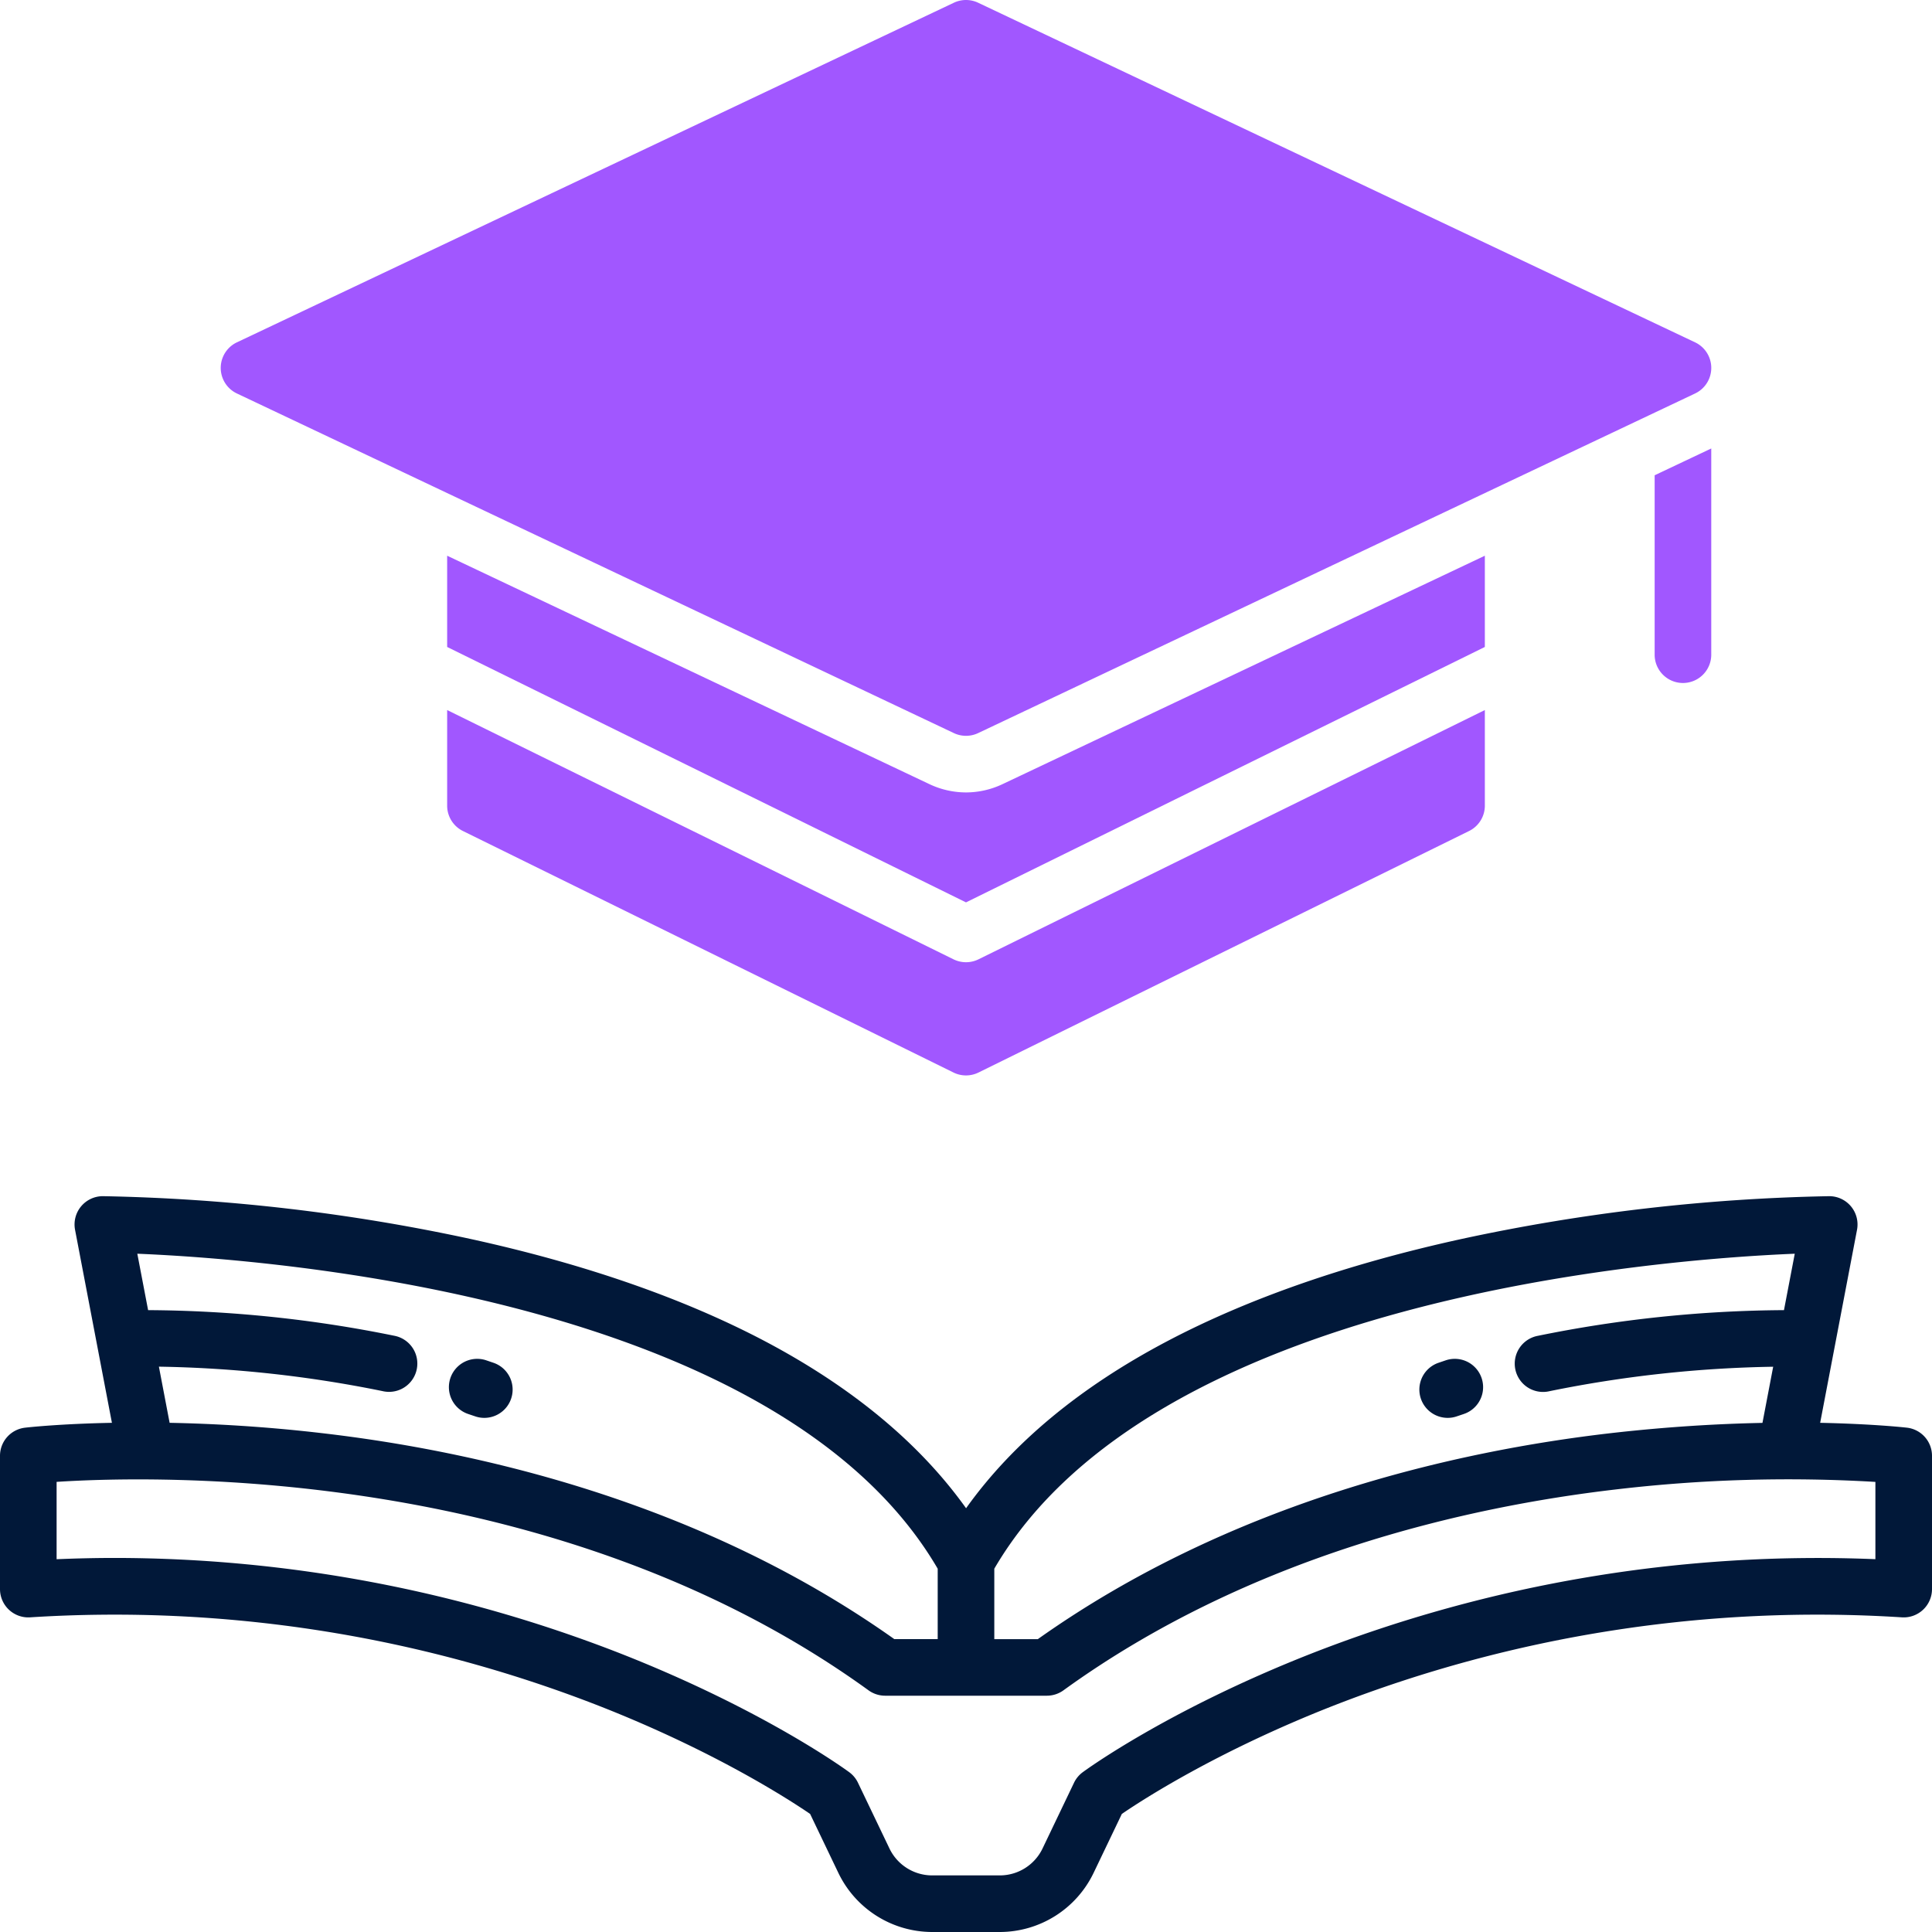
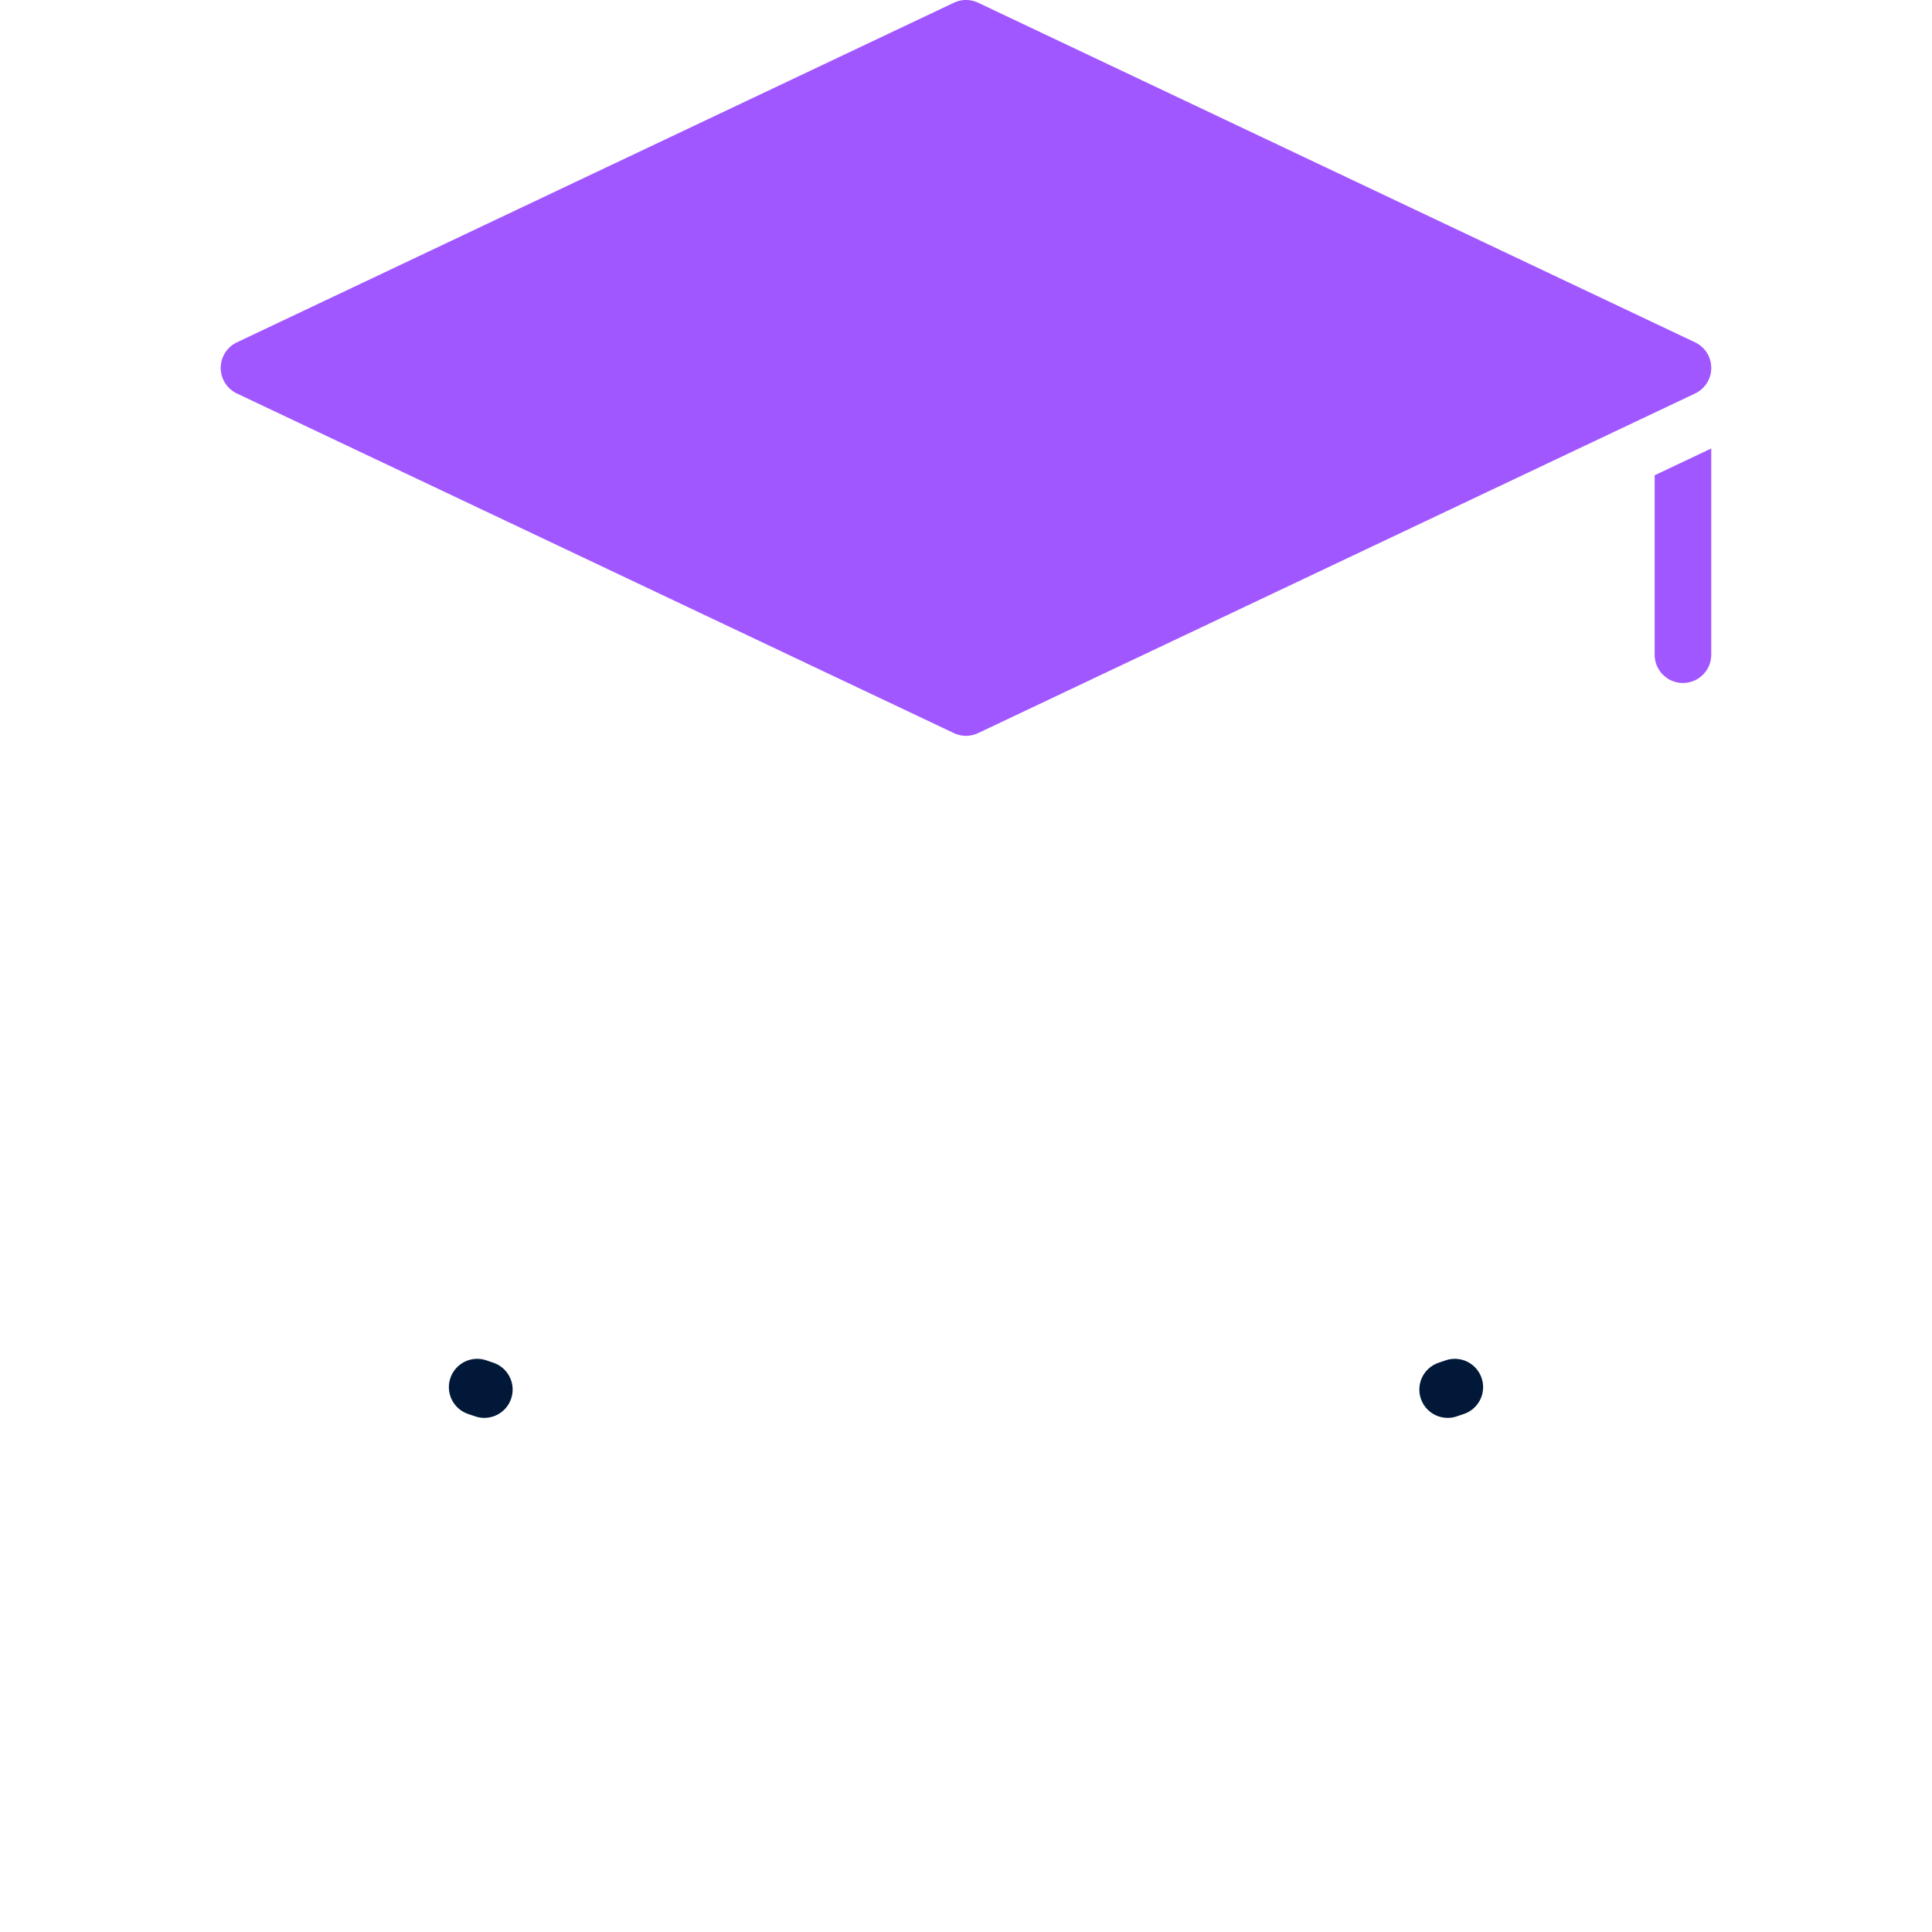
<svg xmlns="http://www.w3.org/2000/svg" width="512" height="512" viewBox="0 0 512 512" style="enable-background:new 0 0 512 512" xml:space="preserve">
  <path fill="#011839" d="M383.66 375.75a7.34 7.34 0 0 0 2.43-.41l1.81-.61a7.5 7.5 0 0 0-4.73-14.24l-1.94.66a7.5 7.5 0 0 0 2.43 14.6zm-259.56-1.02 1.81.61a7.34 7.34 0 0 0 2.43.41 7.5 7.5 0 0 0 2.43-14.6l-1.94-.66a7.5 7.5 0 0 0-4.73 14.24z" data-original="#011839" />
-   <path fill="#011839" d="M505.36 378.35c-.68-.08-9.12-1-23-1.29l9.77-51.15a7.5 7.5 0 0 0-7.37-8.91 504.7 504.7 0 0 0-97.34 11.32c-30.26 6.62-56.57 15.76-78.2 27.17-23.09 12.18-40.93 27-53.2 44.21-12.27-17.19-30.11-32-53.2-44.21-21.63-11.41-47.94-20.55-78.2-27.17A504.7 504.7 0 0 0 27.26 317a7.5 7.5 0 0 0-7.37 8.91l9.77 51.15c-13.9.27-22.34 1.21-23 1.29A7.5 7.5 0 0 0 0 385.8v35.32a7.5 7.5 0 0 0 8 7.49 352.86 352.86 0 0 1 150.69 23.44c30.75 12.05 50.65 25 56 28.66l7.5 15.66A27.62 27.62 0 0 0 247 512h18a27.62 27.62 0 0 0 24.8-15.63l7.5-15.66c5.38-3.69 25.28-16.61 56-28.66A352.89 352.89 0 0 1 504 428.61a7.5 7.5 0 0 0 8-7.49V385.8a7.5 7.5 0 0 0-6.64-7.45zm-29.73-46.1-2.86 14.95a334.24 334.24 0 0 0-65.19 6.8 7.5 7.5 0 1 0 3.1 14.67 321.49 321.49 0 0 1 59.23-6.47l-2.84 14.88c-11.53.23-25.15 1-40.2 2.72-41 4.73-100.35 18.07-151.85 54.6H263.5v-18.68c41.8-71.6 175.84-81.98 212.13-83.47zM248.5 415.72v18.66H237c-51.5-36.53-110.87-49.87-151.85-54.6-15-1.75-28.67-2.49-40.2-2.72l-2.84-14.88a321.49 321.49 0 0 1 59.23 6.47 7.5 7.5 0 1 0 3.1-14.67 334.24 334.24 0 0 0-65.19-6.78l-2.86-14.95c36.27 1.49 170.31 11.87 212.11 83.47zM497 413.2a368.38 368.38 0 0 0-149.68 25.09c-37.8 14.88-59.48 30.7-60.39 31.37a7.47 7.47 0 0 0-2.31 2.8l-8.35 17.44A12.56 12.56 0 0 1 265 497h-18a12.56 12.56 0 0 1-11.27-7.1l-8.35-17.44a7.47 7.47 0 0 0-2.31-2.8c-.91-.67-22.59-16.49-60.39-31.37a368.94 368.94 0 0 0-134.11-25.42q-7.66 0-15.57.34v-20.5c27.29-1.77 133.06-4.2 215.18 55.25a7.54 7.54 0 0 0 4.39 1.42h42.86a7.54 7.54 0 0 0 4.39-1.42c49.22-35.63 106.76-48.62 146.37-53.24a390.36 390.36 0 0 1 68.81-2z" data-original="#011839" />
  <g fill="#a157ff">
-     <path d="M256 255a7.54 7.54 0 0 1-3.31-.77L118.5 188.17v25.33a7.49 7.49 0 0 0 4.19 6.73l130 64a7.5 7.5 0 0 0 6.62 0l130-64a7.49 7.49 0 0 0 4.19-6.73v-25.33l-134.19 66.06a7.54 7.54 0 0 1-3.31.77z" data-original="#7738c8" />
-     <path d="M256 210a22.72 22.72 0 0 1-9.62-2.16L118.5 147.27v24.18L256 239.14l137.5-67.69v-24.18l-127.87 60.56A22.65 22.65 0 0 1 256 210z" data-original="#7738c8" />
-     <path d="M256 195a7.52 7.52 0 0 0 3.21-.72l190-90a7.5 7.5 0 0 0 0-13.56l-190-90a7.52 7.52 0 0 0-6.42 0l-190 90a7.5 7.5 0 0 0 0 13.56l190 90a7.52 7.52 0 0 0 3.21.72zm182.5-21.5a7.5 7.5 0 0 0 15 0v-54.65l-15 7.1z" data-original="#7738c8" />
+     <path d="M256 195a7.52 7.52 0 0 0 3.21-.72l190-90a7.5 7.5 0 0 0 0-13.56l-190-90a7.52 7.52 0 0 0-6.42 0l-190 90a7.5 7.5 0 0 0 0 13.56l190 90a7.52 7.52 0 0 0 3.21.72zm182.5-21.5a7.5 7.5 0 0 0 15 0v-54.65l-15 7.1" data-original="#7738c8" />
  </g>
</svg>